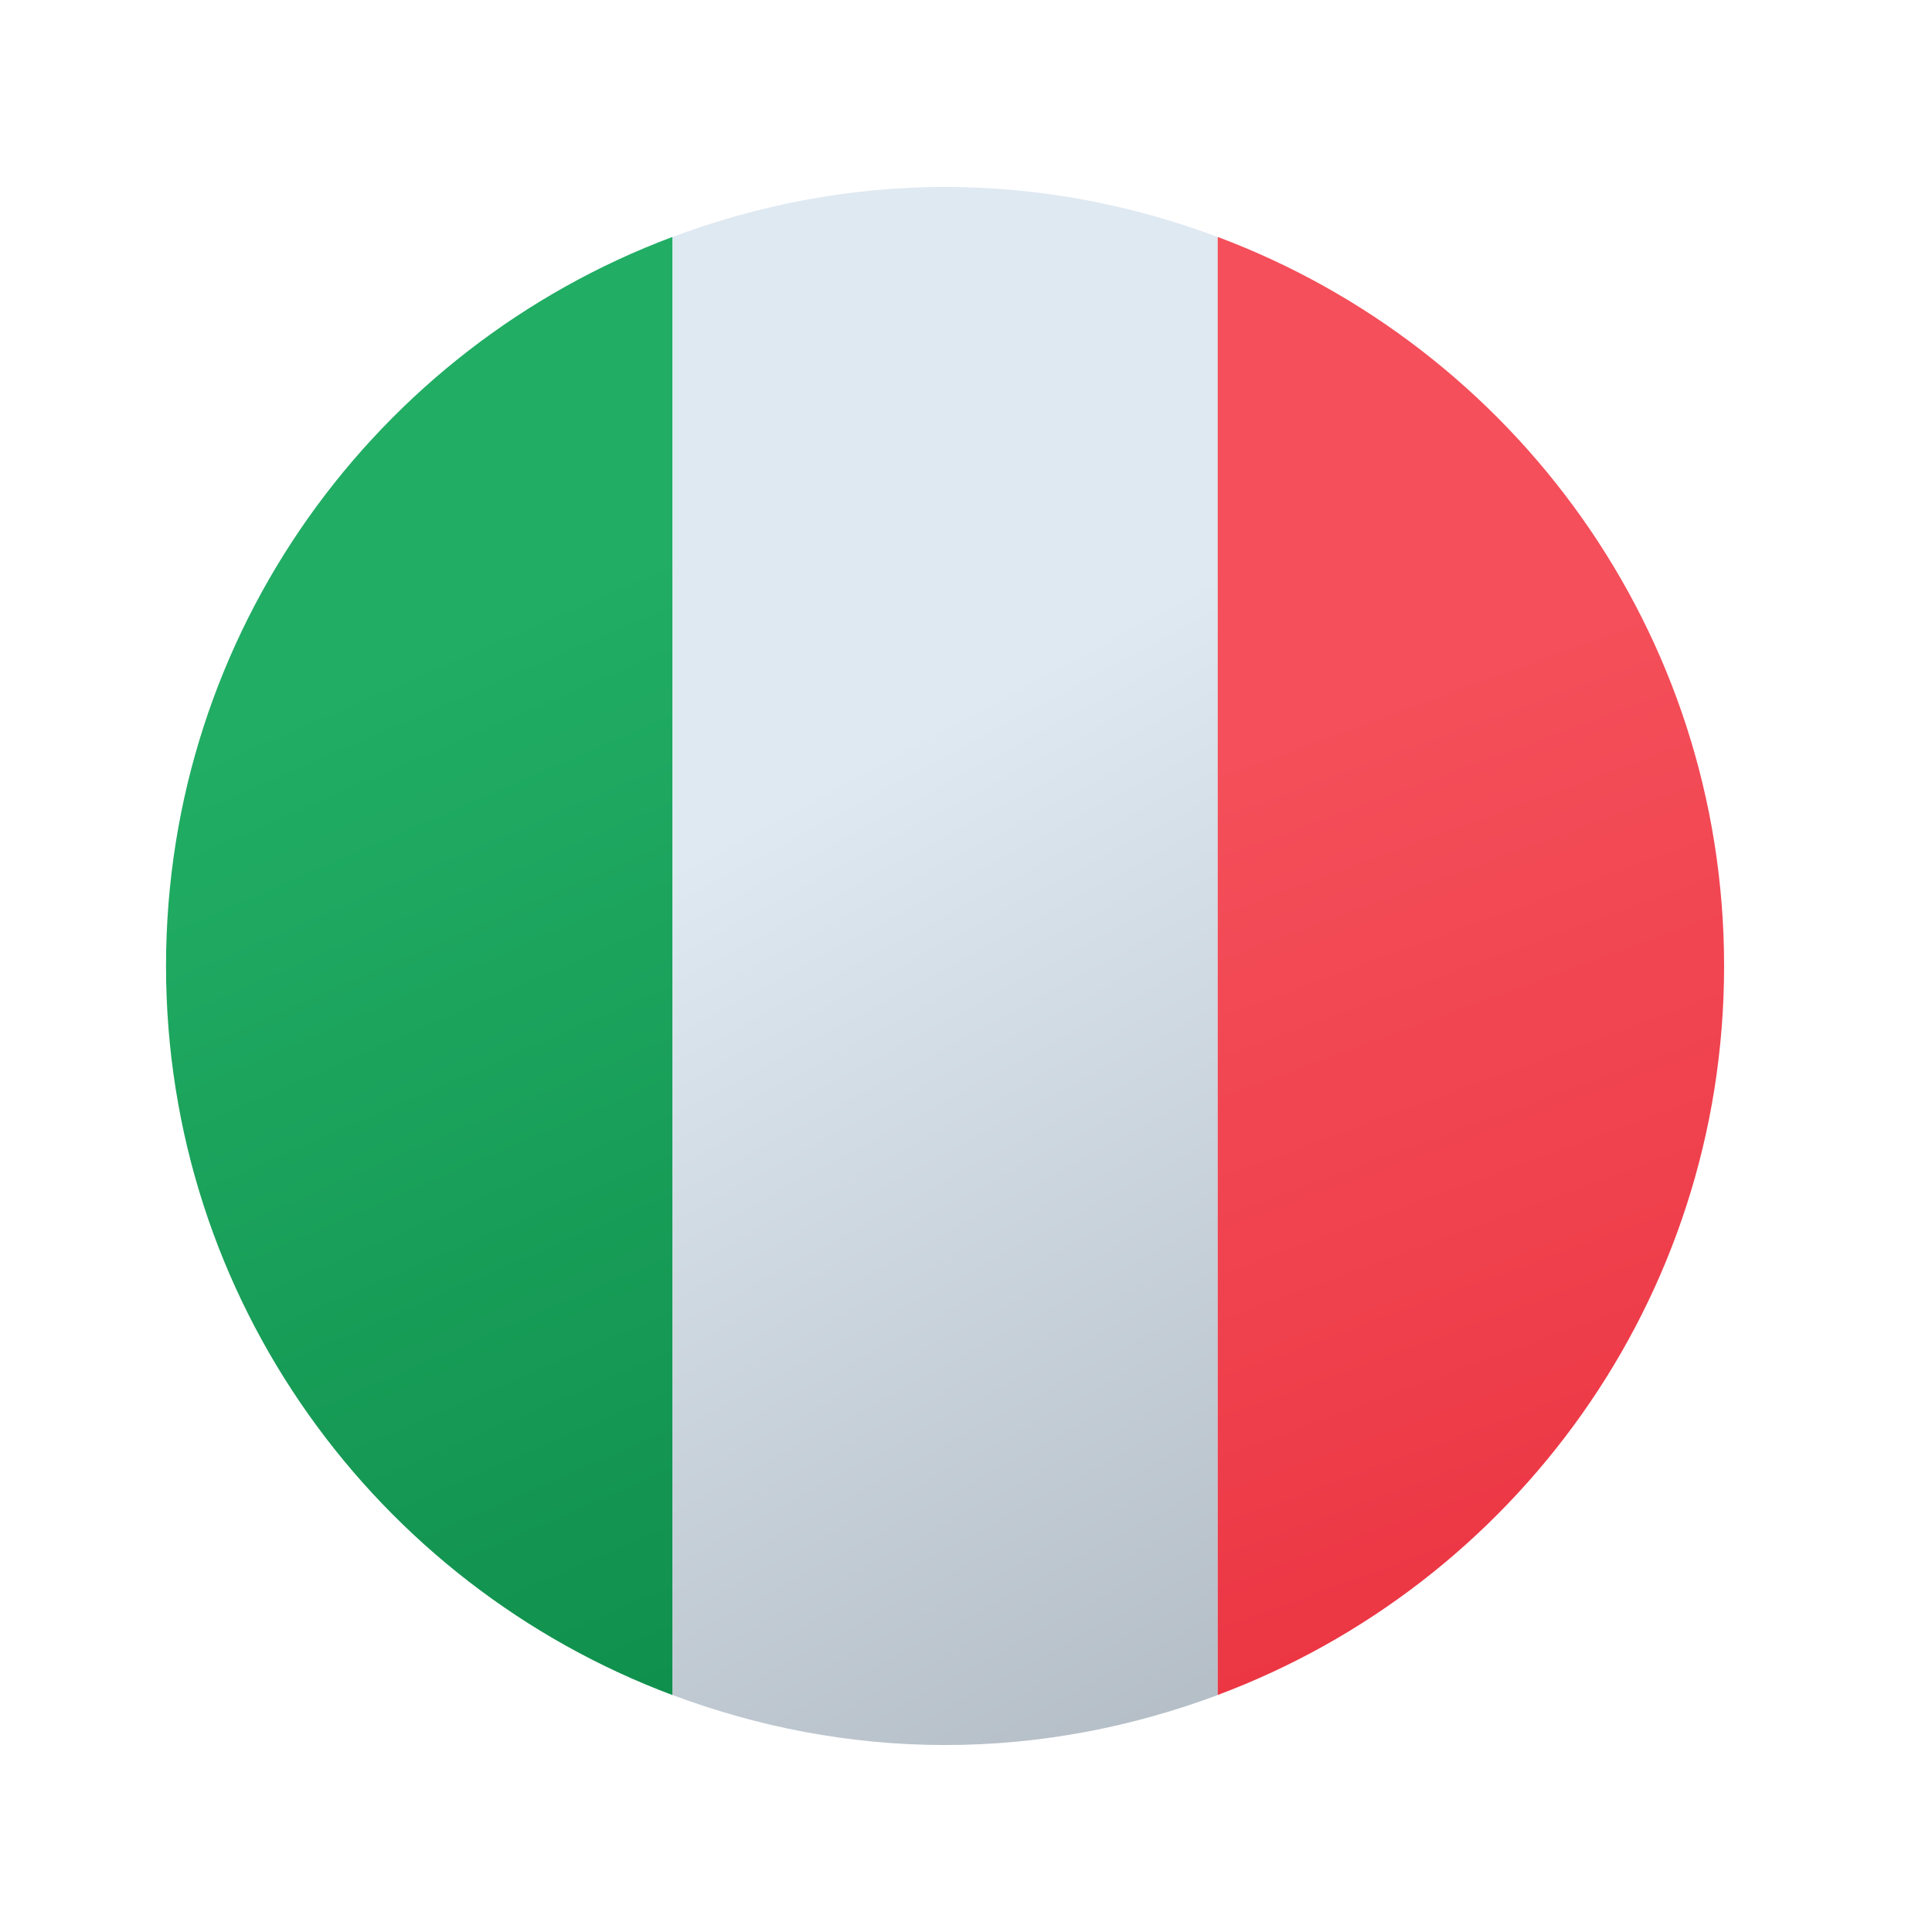
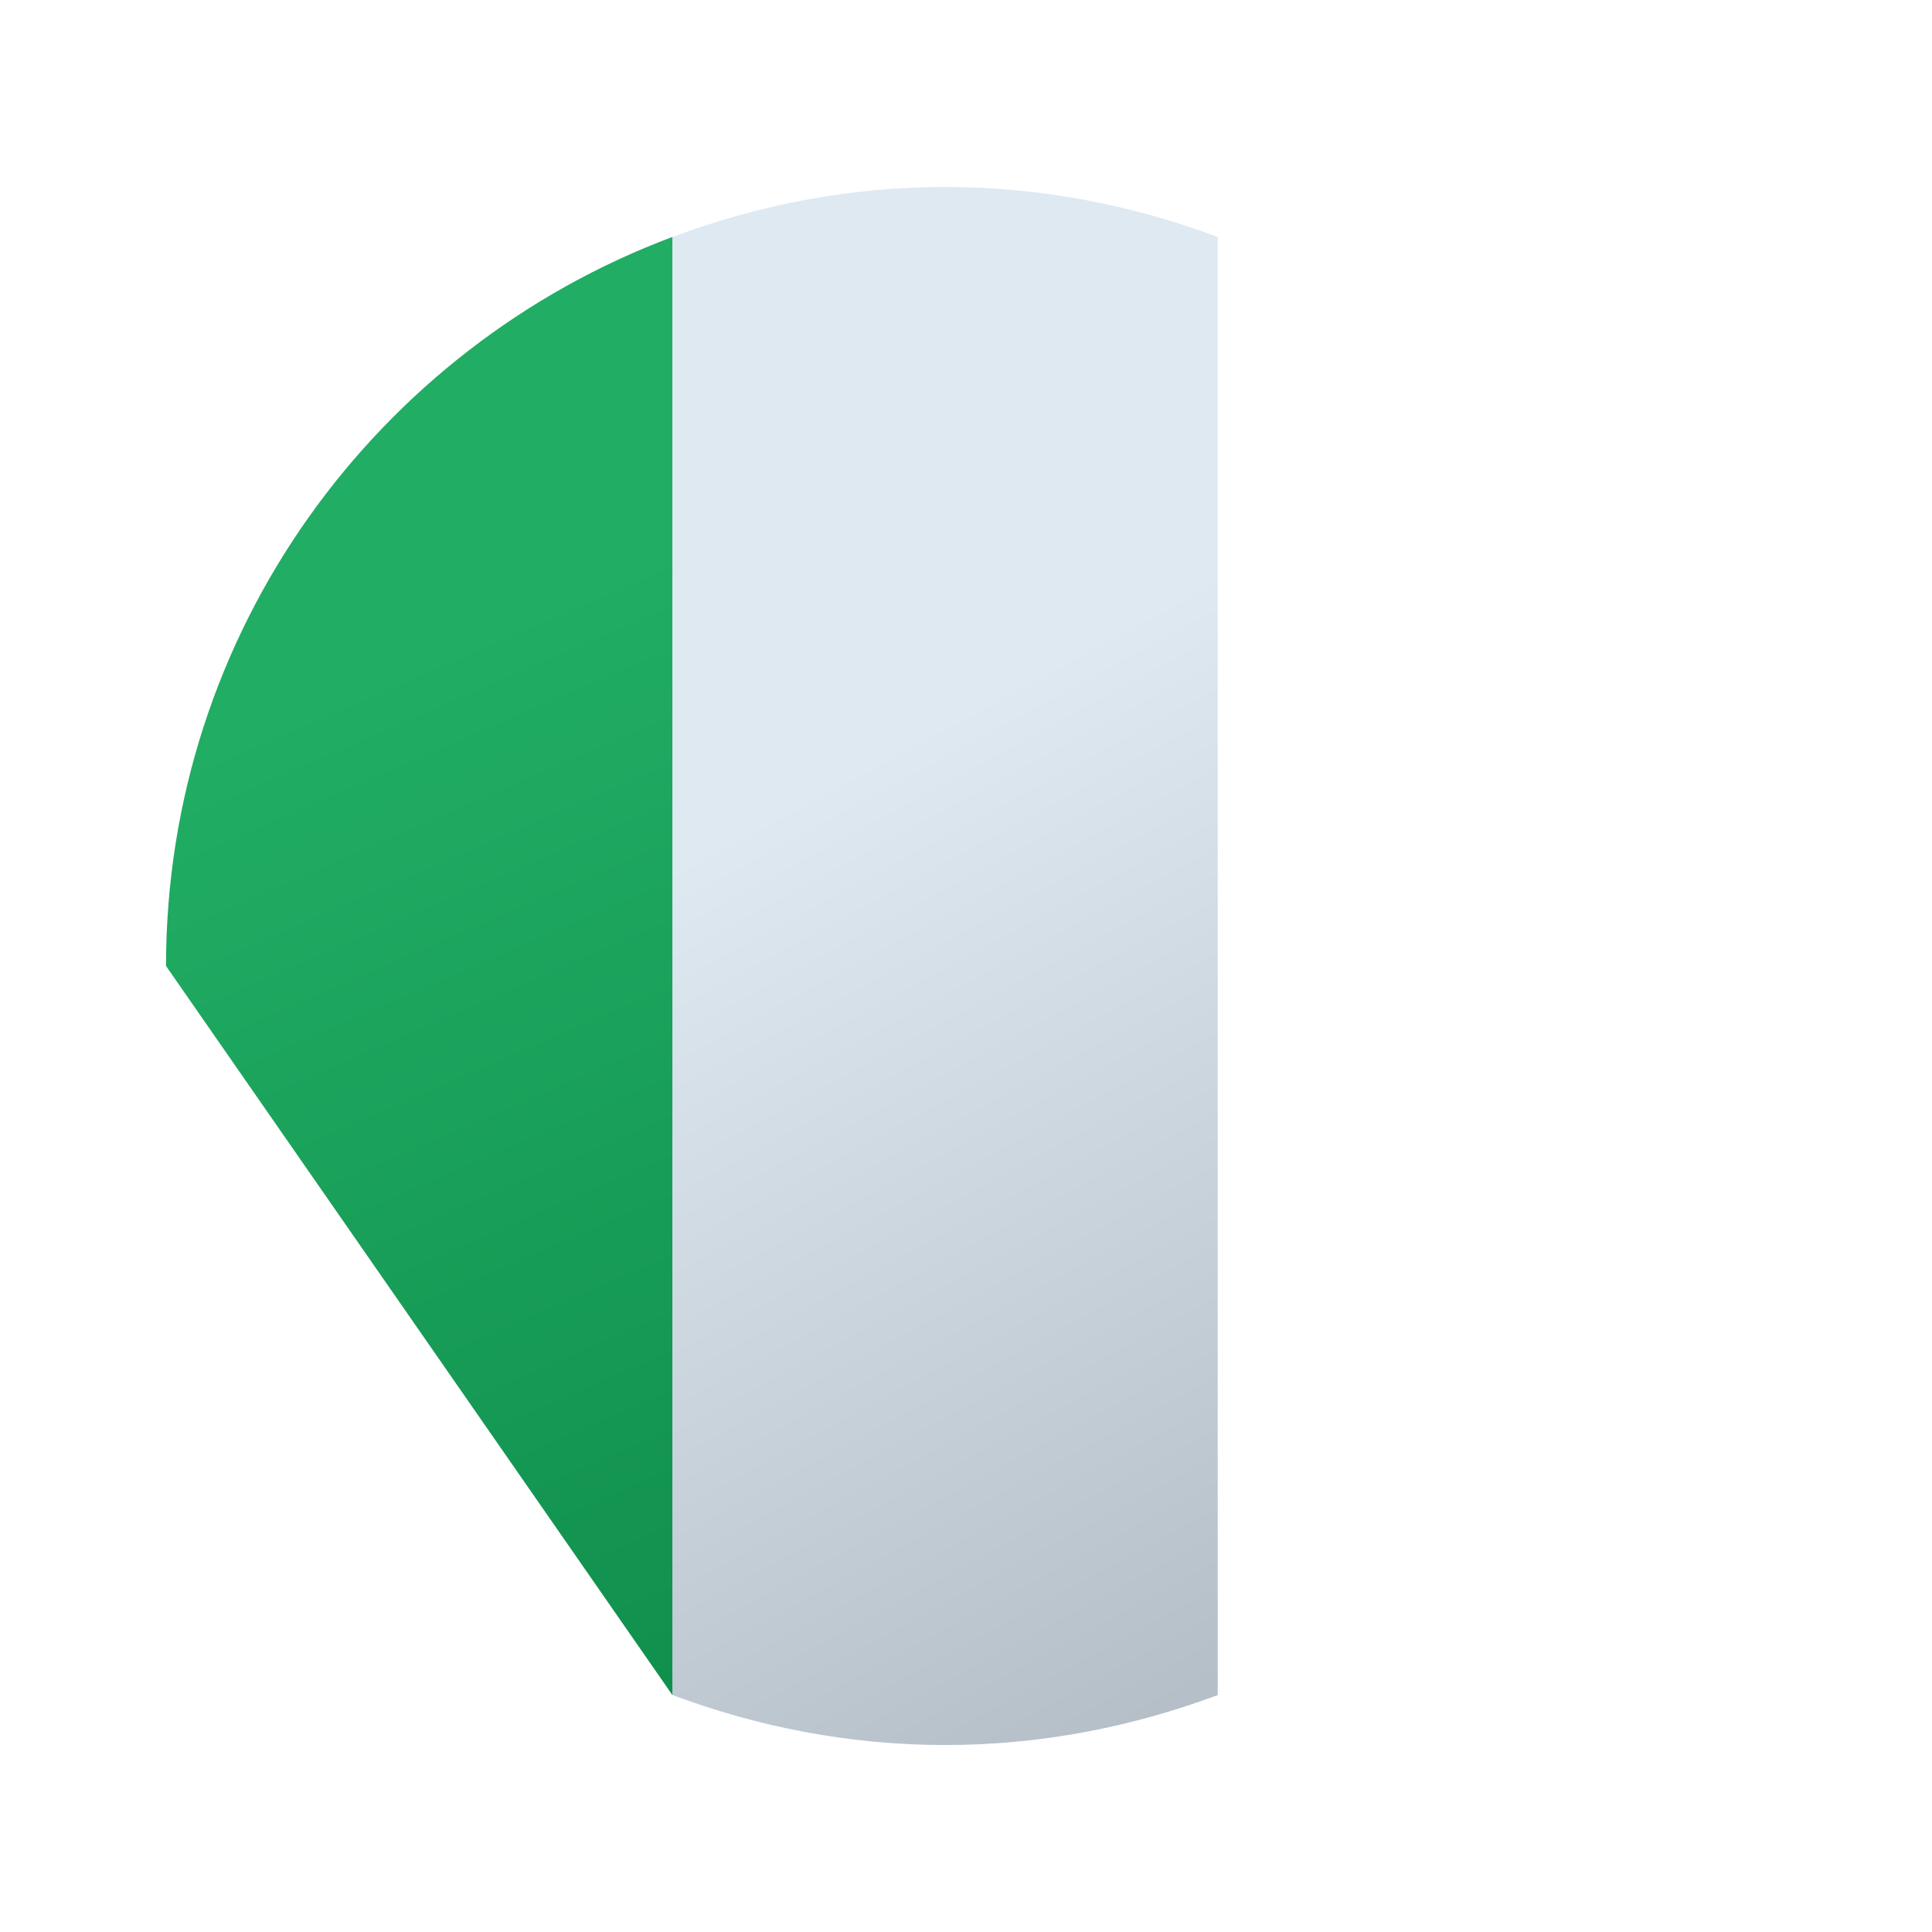
<svg xmlns="http://www.w3.org/2000/svg" width="31" height="31" viewBox="0 0 31 31" fill="none">
  <path d="M15.164 28C16.706 28 18.176 27.707 19.539 27.198V3.803C18.176 3.292 16.706 3 15.164 3C13.623 3 12.153 3.292 10.789 3.803V27.197C12.153 27.707 13.623 28 15.164 28Z" fill="url(#paint0_linear_6359_31)" />
-   <path d="M10.789 27.198V3.802C6.047 5.578 2.664 10.138 2.664 15.5C2.664 20.862 6.047 25.422 10.789 27.198Z" fill="url(#paint1_linear_6359_31)" />
-   <path d="M27.664 15.5C27.664 10.138 24.282 5.578 19.539 3.802V27.197C24.282 25.422 27.664 20.862 27.664 15.5Z" fill="url(#paint2_linear_6359_31)" />
+   <path d="M10.789 27.198V3.802C6.047 5.578 2.664 10.138 2.664 15.5Z" fill="url(#paint1_linear_6359_31)" />
  <defs>
    <linearGradient id="paint0_linear_6359_31" x1="13.491" y1="12.414" x2="25.249" y2="34.1" gradientUnits="userSpaceOnUse">
      <stop stop-color="#DFE9F2" />
      <stop offset="0.998" stop-color="#9EA7B0" />
    </linearGradient>
    <linearGradient id="paint1_linear_6359_31" x1="6.576" y1="10.602" x2="16.46" y2="33.366" gradientUnits="userSpaceOnUse">
      <stop stop-color="#21AD64" />
      <stop offset="1" stop-color="#088242" />
    </linearGradient>
    <linearGradient id="paint2_linear_6359_31" x1="20.443" y1="11.619" x2="28.948" y2="34.824" gradientUnits="userSpaceOnUse">
      <stop offset="0.008" stop-color="#F44F5A" />
      <stop offset="0.447" stop-color="#EE3D4A" />
      <stop offset="1" stop-color="#E52030" />
    </linearGradient>
  </defs>
</svg>